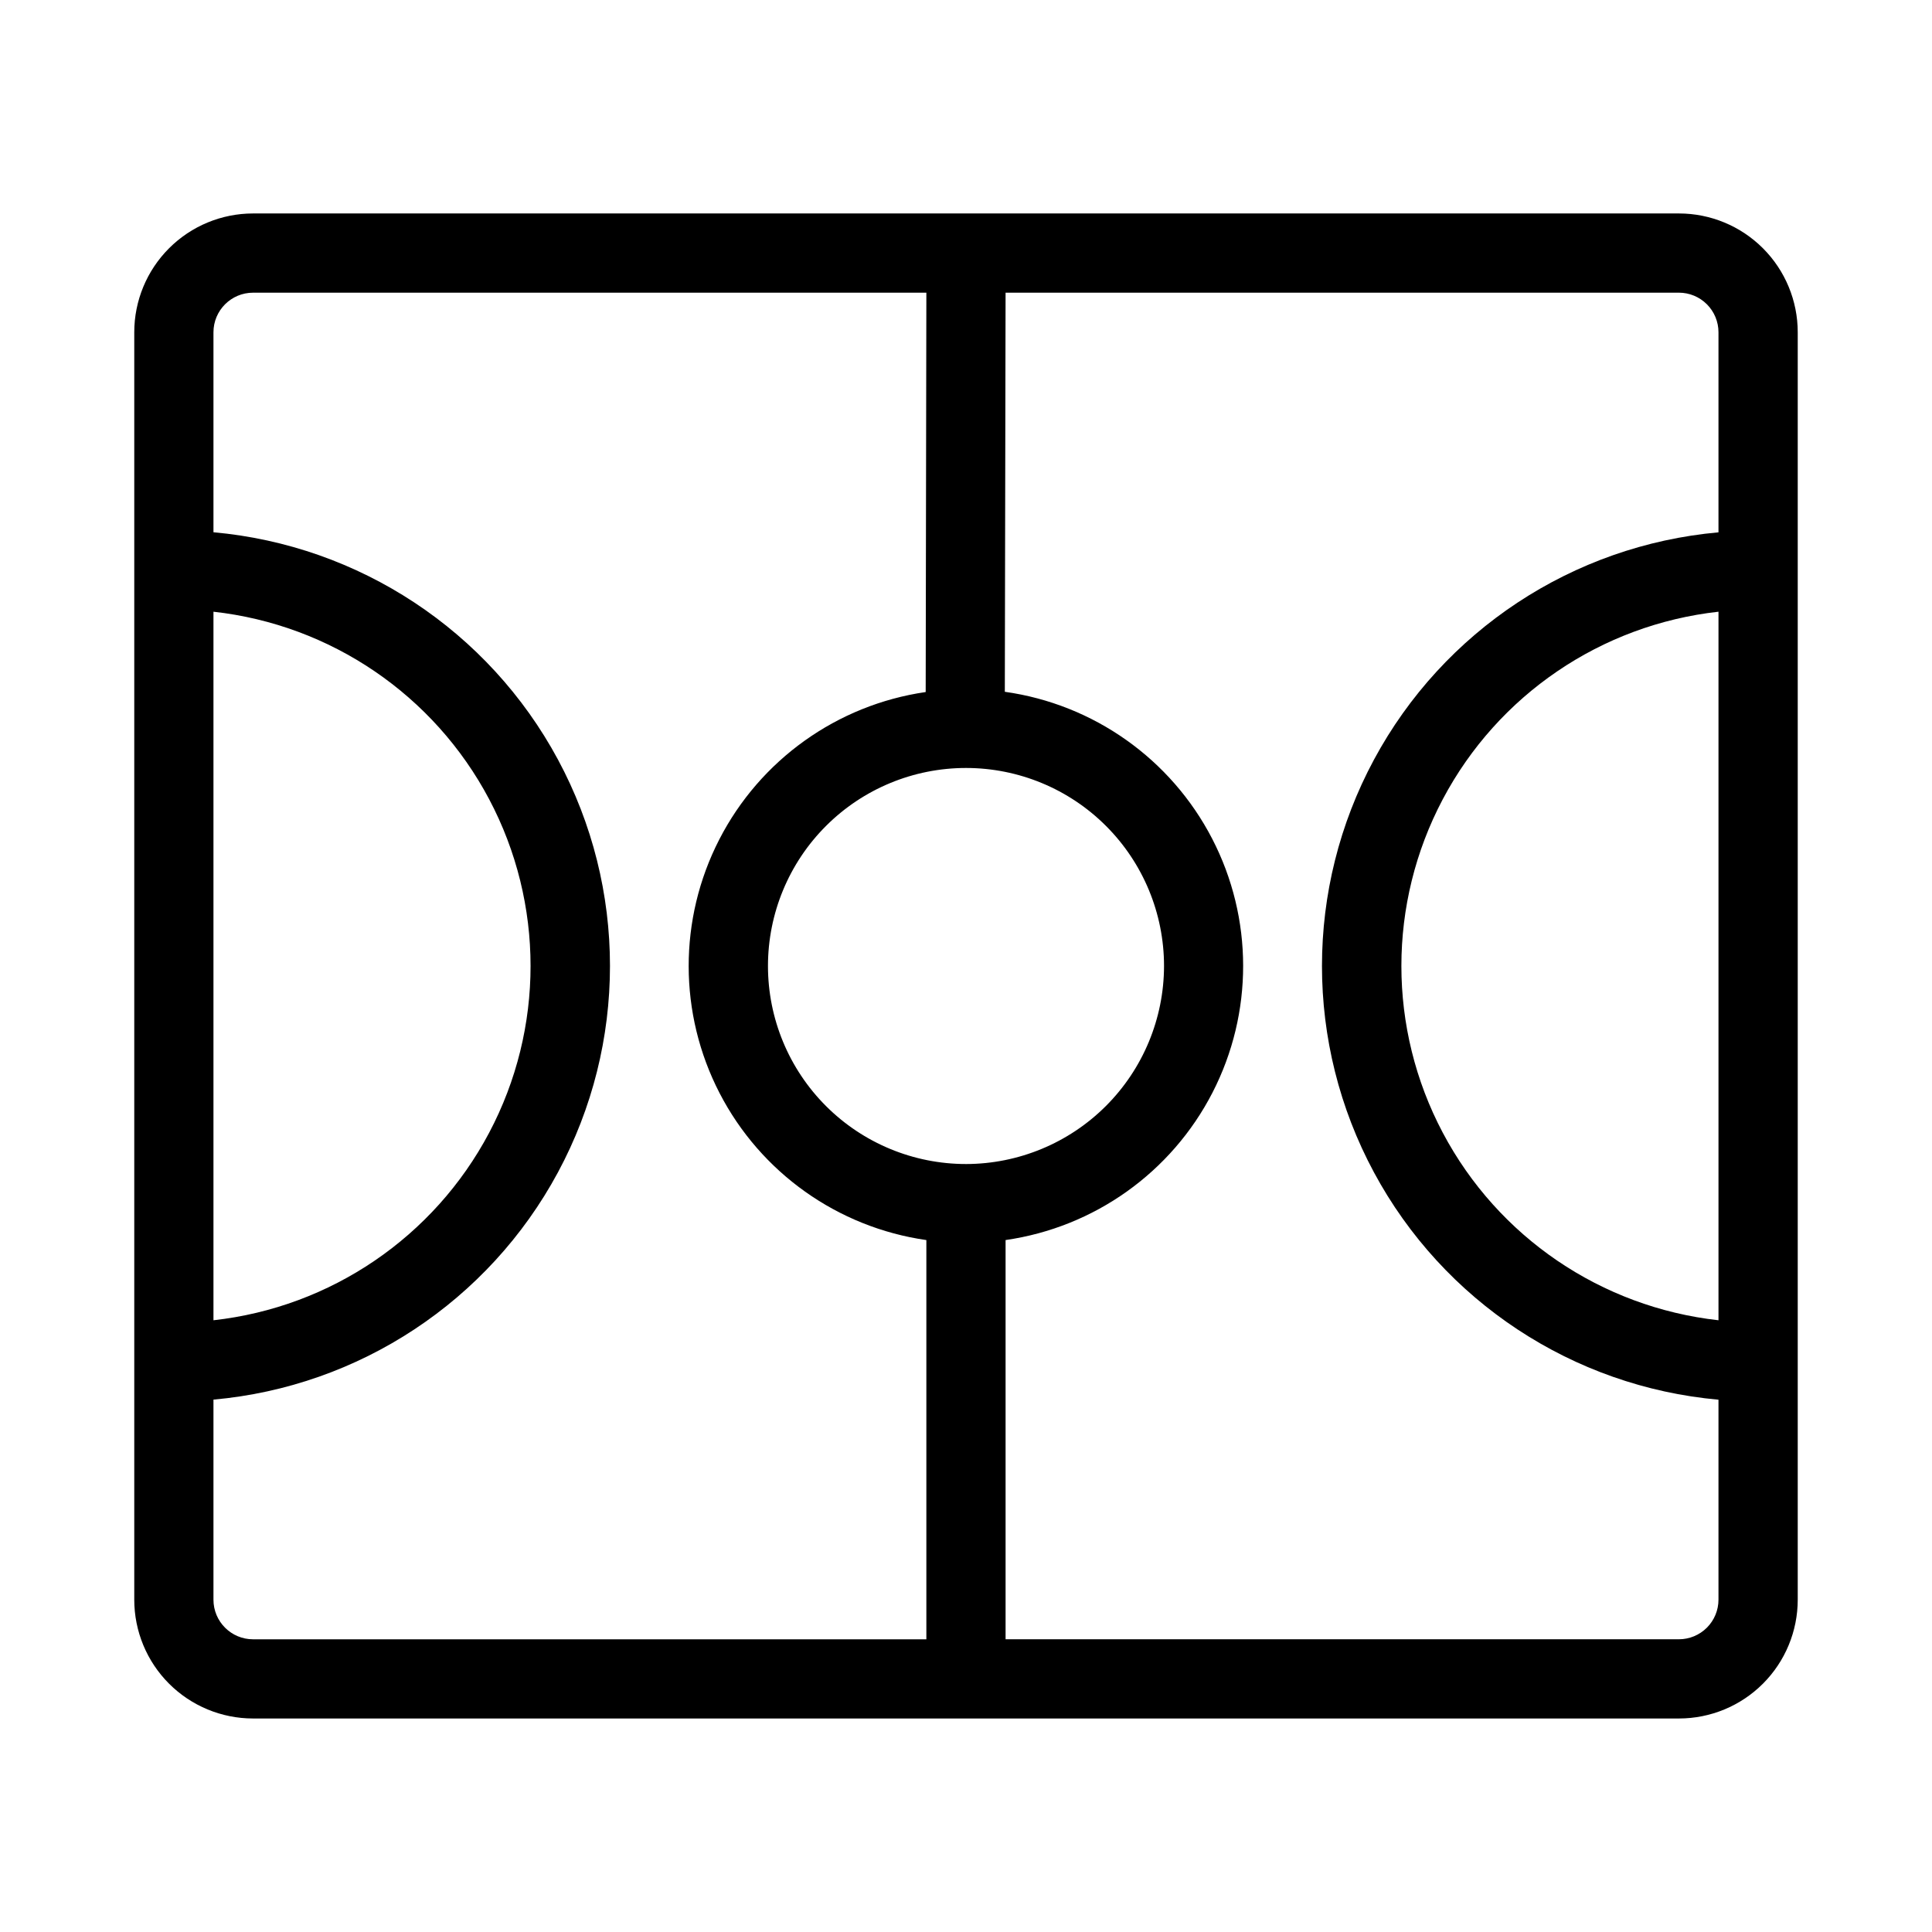
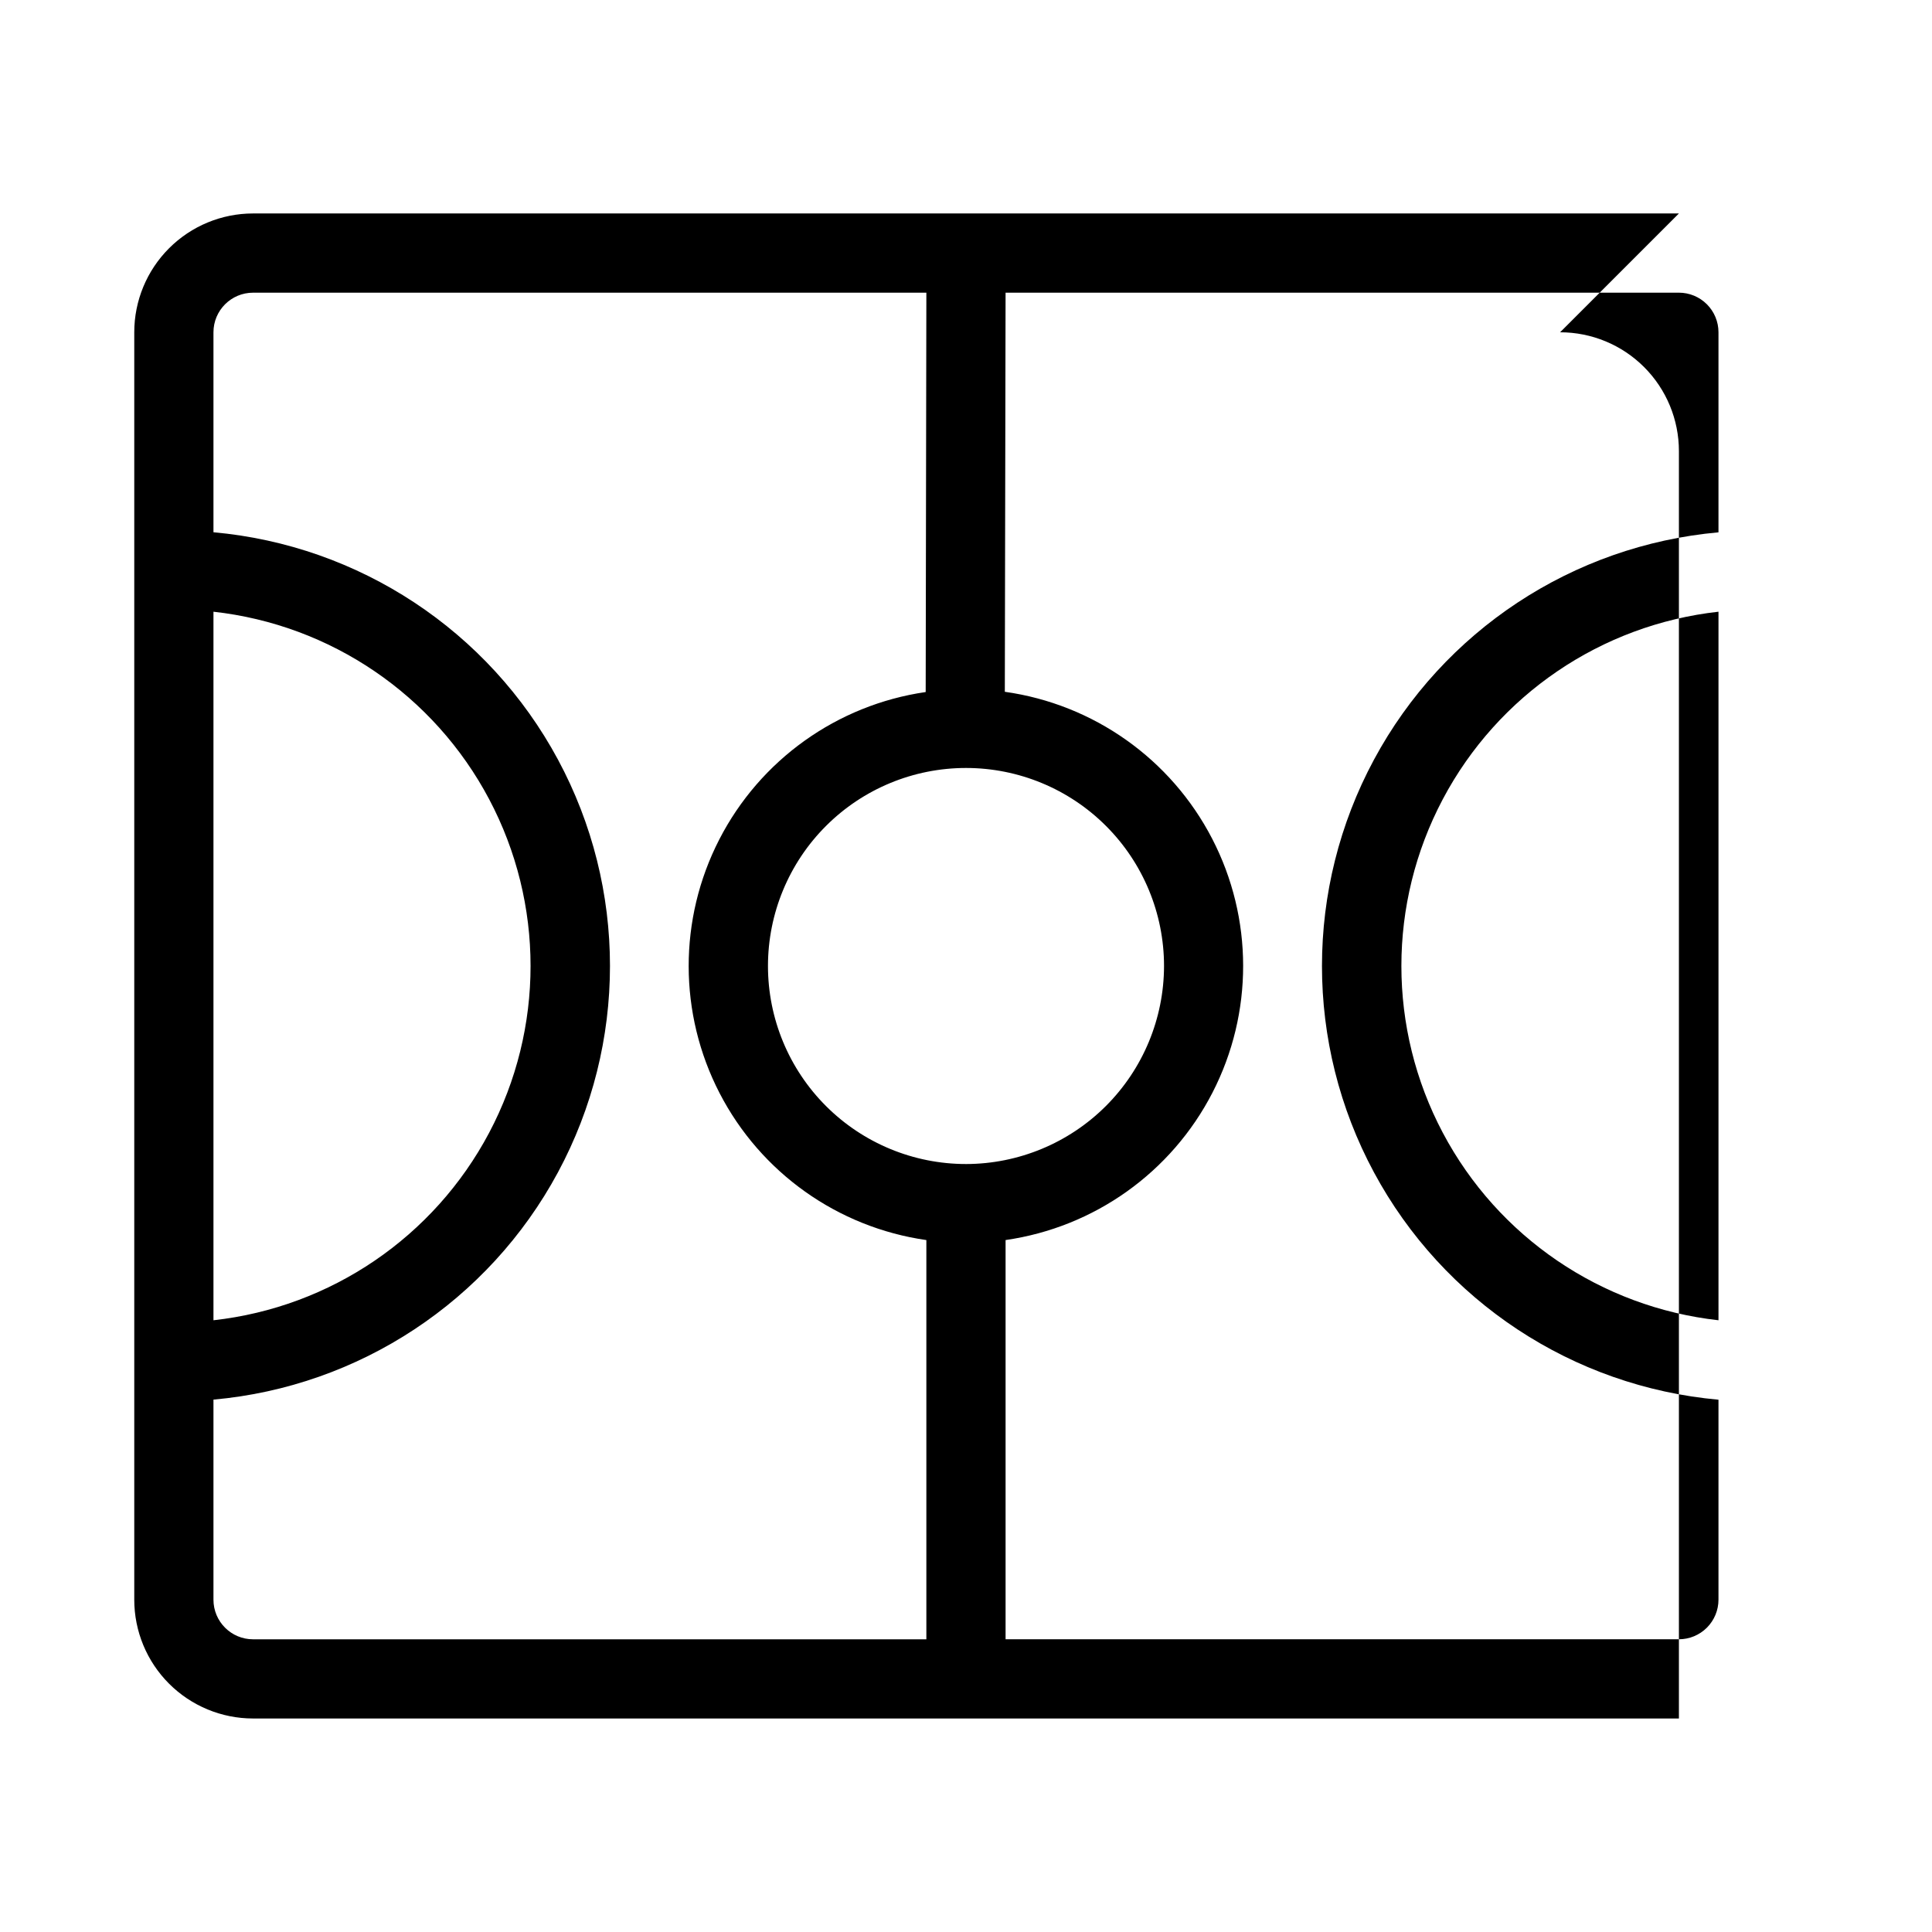
<svg xmlns="http://www.w3.org/2000/svg" fill="#000000" width="800px" height="800px" version="1.1" viewBox="144 144 512 512">
-   <path d="m588.93 200.57h-377.86c-8.352 0-16.359 3.316-22.266 9.223s-9.223 13.914-9.223 22.266v335.87c0 8.352 3.316 16.363 9.223 22.266 5.906 5.906 13.914 9.223 22.266 9.223h377.86c8.352 0 16.363-3.316 22.266-9.223 5.906-5.902 9.223-13.914 9.223-22.266v-335.87c0-8.352-3.316-16.359-9.223-22.266-5.902-5.906-13.914-9.223-22.266-9.223zm-188.93 251.91c-13.922 0-27.27-5.531-37.109-15.371-9.844-9.844-15.371-23.191-15.371-37.109 0-13.922 5.527-27.27 15.371-37.109 9.84-9.844 23.188-15.371 37.109-15.371 13.918 0 27.266 5.527 37.109 15.371 9.84 9.84 15.371 23.188 15.371 37.109-0.02 13.91-5.555 27.25-15.391 37.09-9.84 9.836-23.18 15.371-37.09 15.391zm-199.43-146.37c31.082 3.449 58.438 22.059 73.066 49.699 14.625 27.641 14.625 60.73 0 88.371-14.629 27.641-41.984 46.25-73.066 49.703zm0 261.82v-53.016c38.621-3.465 72.918-26.094 91.297-60.238 18.379-34.145 18.379-75.238 0-109.38s-52.676-56.773-91.297-60.242v-52.992c0-5.797 4.699-10.496 10.496-10.496h178.43l-0.18 105.83c-23.48 3.414-43.859 17.969-54.699 39.07-10.844 21.105-10.812 46.148 0.082 67.223 10.895 21.078 31.309 35.582 54.797 38.941v105.8h-178.43c-5.797 0-10.496-4.699-10.496-10.496zm388.35 10.496h-178.43v-105.8c23.523-3.375 43.953-17.934 54.828-39.066 10.871-21.129 10.836-46.219-0.094-67.32-10.93-21.102-31.402-35.602-54.934-38.91l0.199-105.77h178.43c2.785 0 5.453 1.105 7.422 3.074s3.074 4.637 3.074 7.422v53.016c-38.621 3.465-72.918 26.098-91.297 60.242-18.375 34.145-18.375 75.234 0 109.38 18.379 34.145 52.676 56.777 91.297 60.242v52.992c0 2.785-1.105 5.453-3.074 7.422s-4.637 3.074-7.422 3.074zm10.496-84.547v0.004c-31.078-3.453-58.438-22.062-73.066-49.703-14.625-27.641-14.625-60.73 0-88.371 14.629-27.641 41.988-46.25 73.066-49.699z" />
+   <path d="m588.93 200.57h-377.86c-8.352 0-16.359 3.316-22.266 9.223s-9.223 13.914-9.223 22.266v335.87c0 8.352 3.316 16.363 9.223 22.266 5.906 5.906 13.914 9.223 22.266 9.223h377.86v-335.87c0-8.352-3.316-16.359-9.223-22.266-5.902-5.906-13.914-9.223-22.266-9.223zm-188.93 251.91c-13.922 0-27.27-5.531-37.109-15.371-9.844-9.844-15.371-23.191-15.371-37.109 0-13.922 5.527-27.27 15.371-37.109 9.84-9.844 23.188-15.371 37.109-15.371 13.918 0 27.266 5.527 37.109 15.371 9.84 9.84 15.371 23.188 15.371 37.109-0.02 13.91-5.555 27.25-15.391 37.09-9.84 9.836-23.18 15.371-37.09 15.391zm-199.43-146.37c31.082 3.449 58.438 22.059 73.066 49.699 14.625 27.641 14.625 60.73 0 88.371-14.629 27.641-41.984 46.25-73.066 49.703zm0 261.82v-53.016c38.621-3.465 72.918-26.094 91.297-60.238 18.379-34.145 18.379-75.238 0-109.38s-52.676-56.773-91.297-60.242v-52.992c0-5.797 4.699-10.496 10.496-10.496h178.43l-0.18 105.83c-23.48 3.414-43.859 17.969-54.699 39.07-10.844 21.105-10.812 46.148 0.082 67.223 10.895 21.078 31.309 35.582 54.797 38.941v105.8h-178.43c-5.797 0-10.496-4.699-10.496-10.496zm388.35 10.496h-178.43v-105.8c23.523-3.375 43.953-17.934 54.828-39.066 10.871-21.129 10.836-46.219-0.094-67.32-10.93-21.102-31.402-35.602-54.934-38.91l0.199-105.77h178.43c2.785 0 5.453 1.105 7.422 3.074s3.074 4.637 3.074 7.422v53.016c-38.621 3.465-72.918 26.098-91.297 60.242-18.375 34.145-18.375 75.234 0 109.38 18.379 34.145 52.676 56.777 91.297 60.242v52.992c0 2.785-1.105 5.453-3.074 7.422s-4.637 3.074-7.422 3.074zm10.496-84.547v0.004c-31.078-3.453-58.438-22.062-73.066-49.703-14.625-27.641-14.625-60.73 0-88.371 14.629-27.641 41.988-46.25 73.066-49.699z" />
</svg>